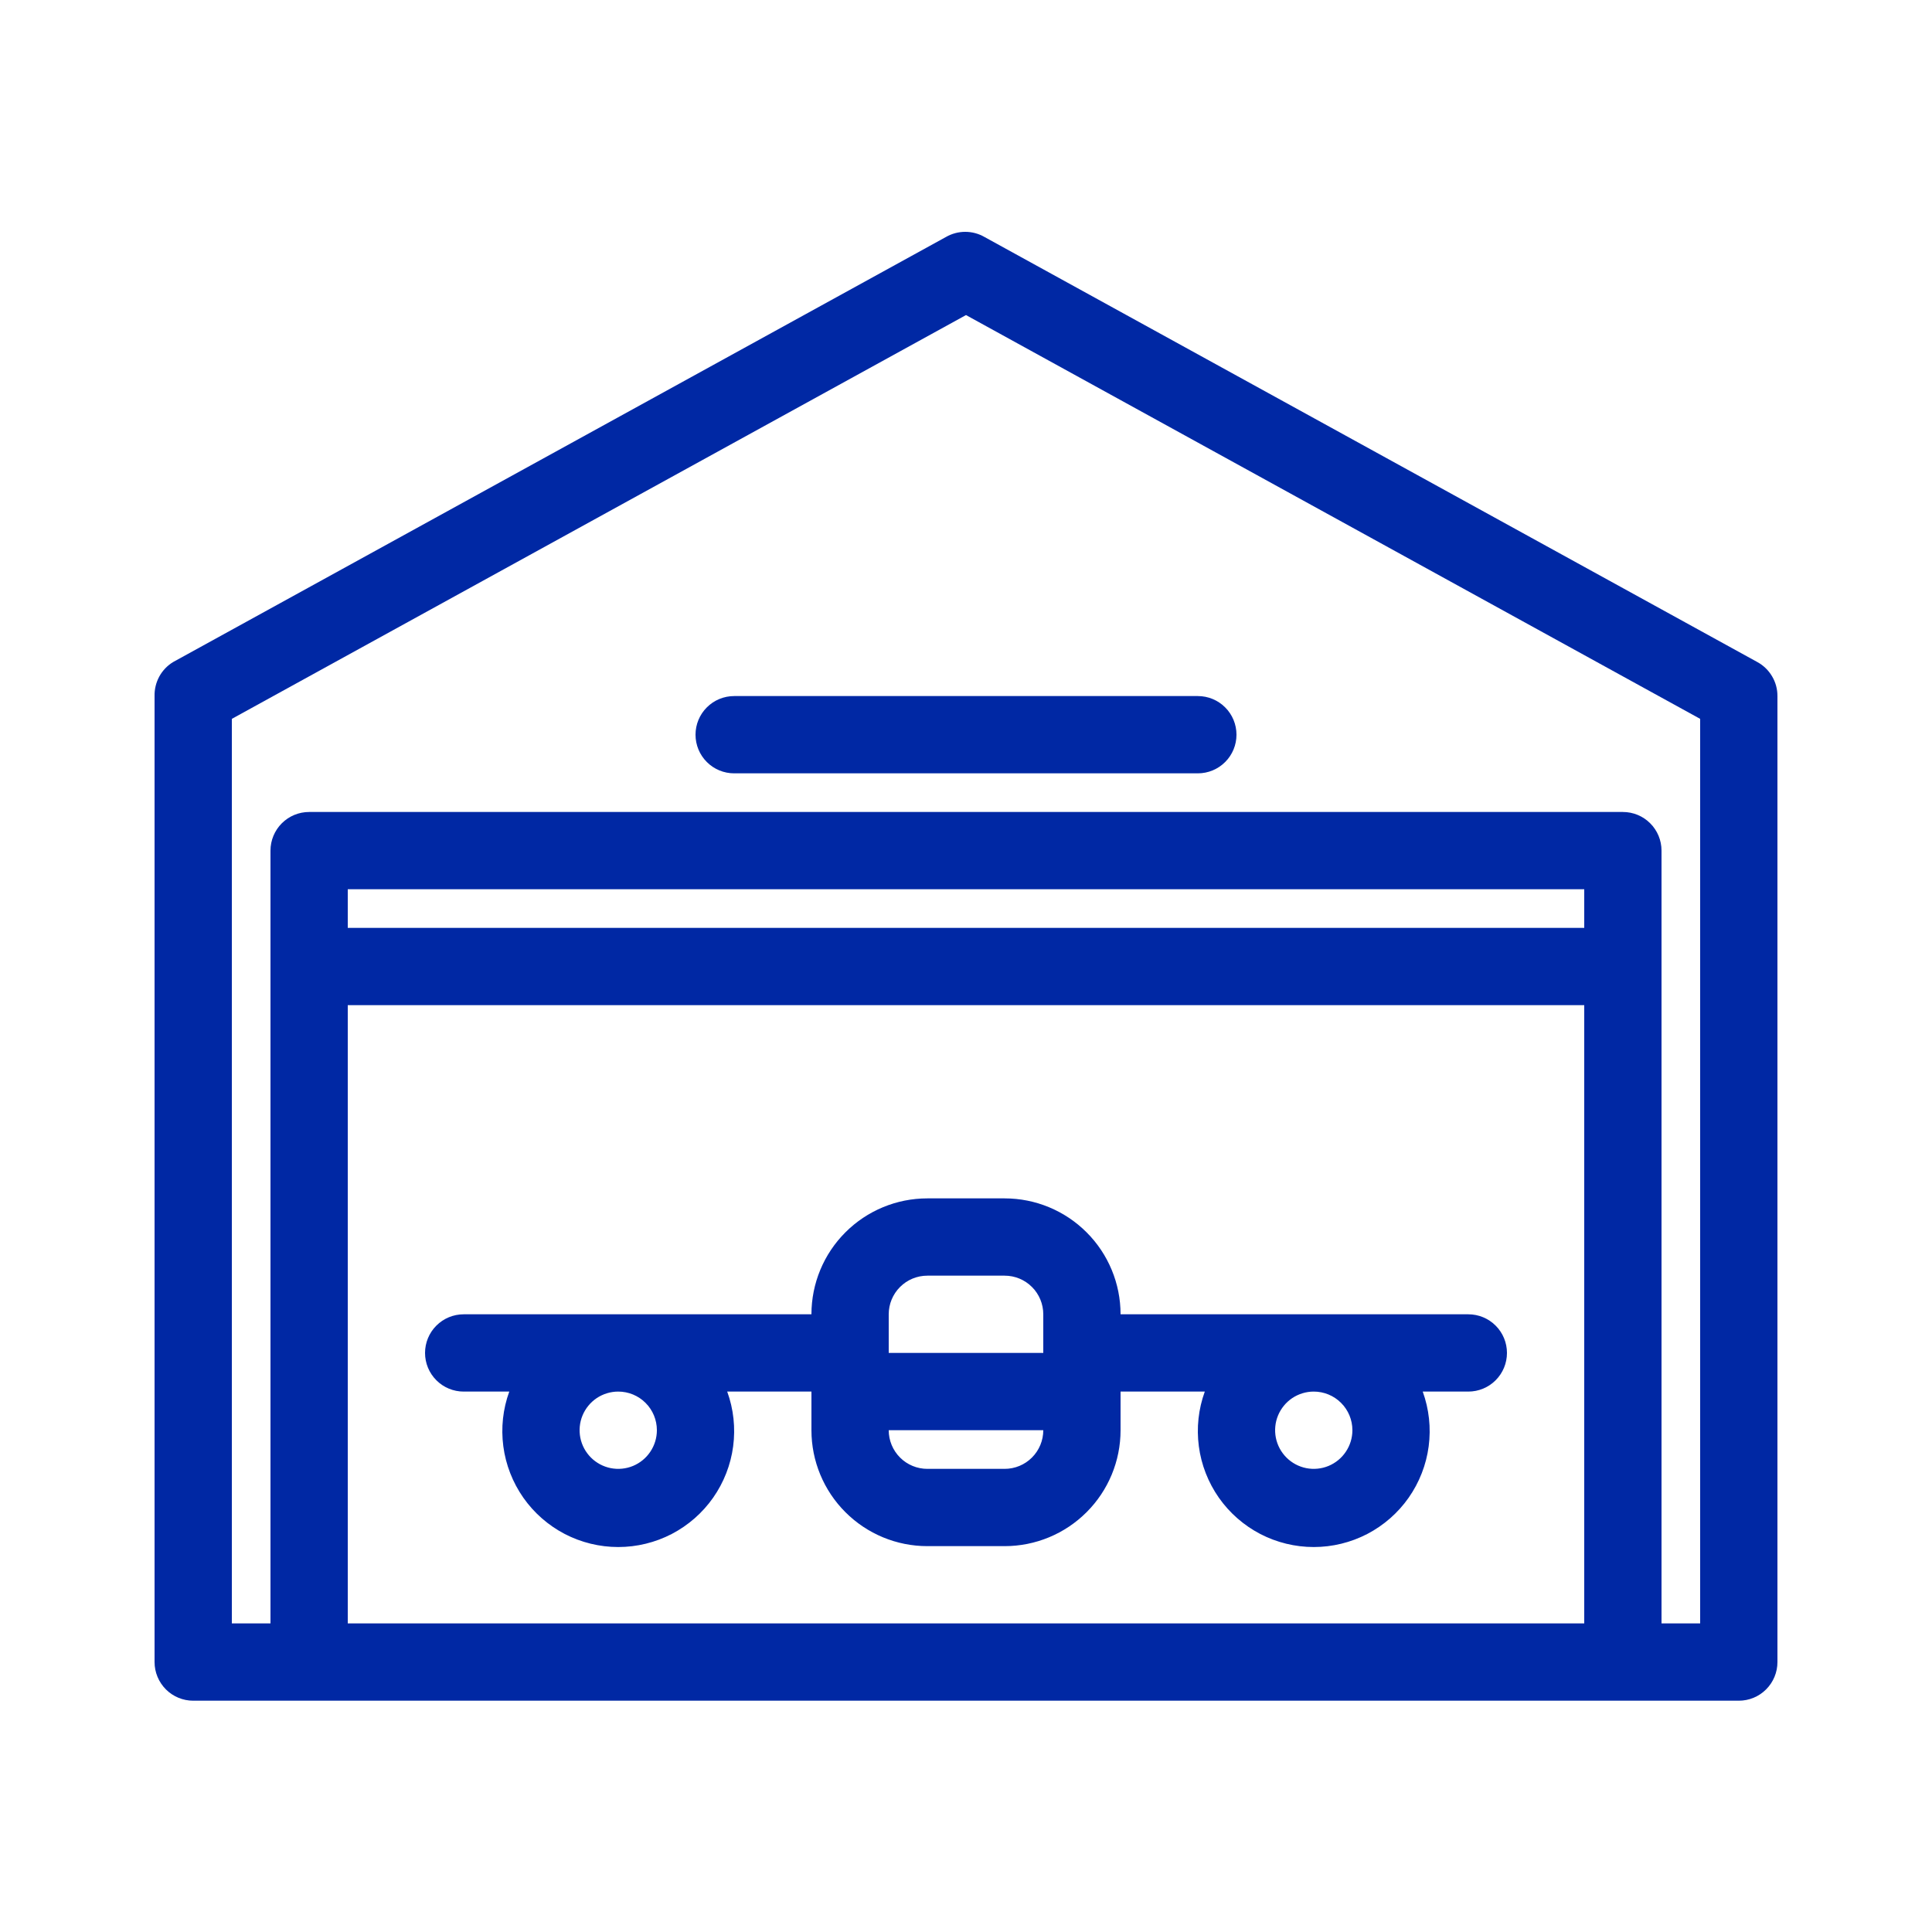
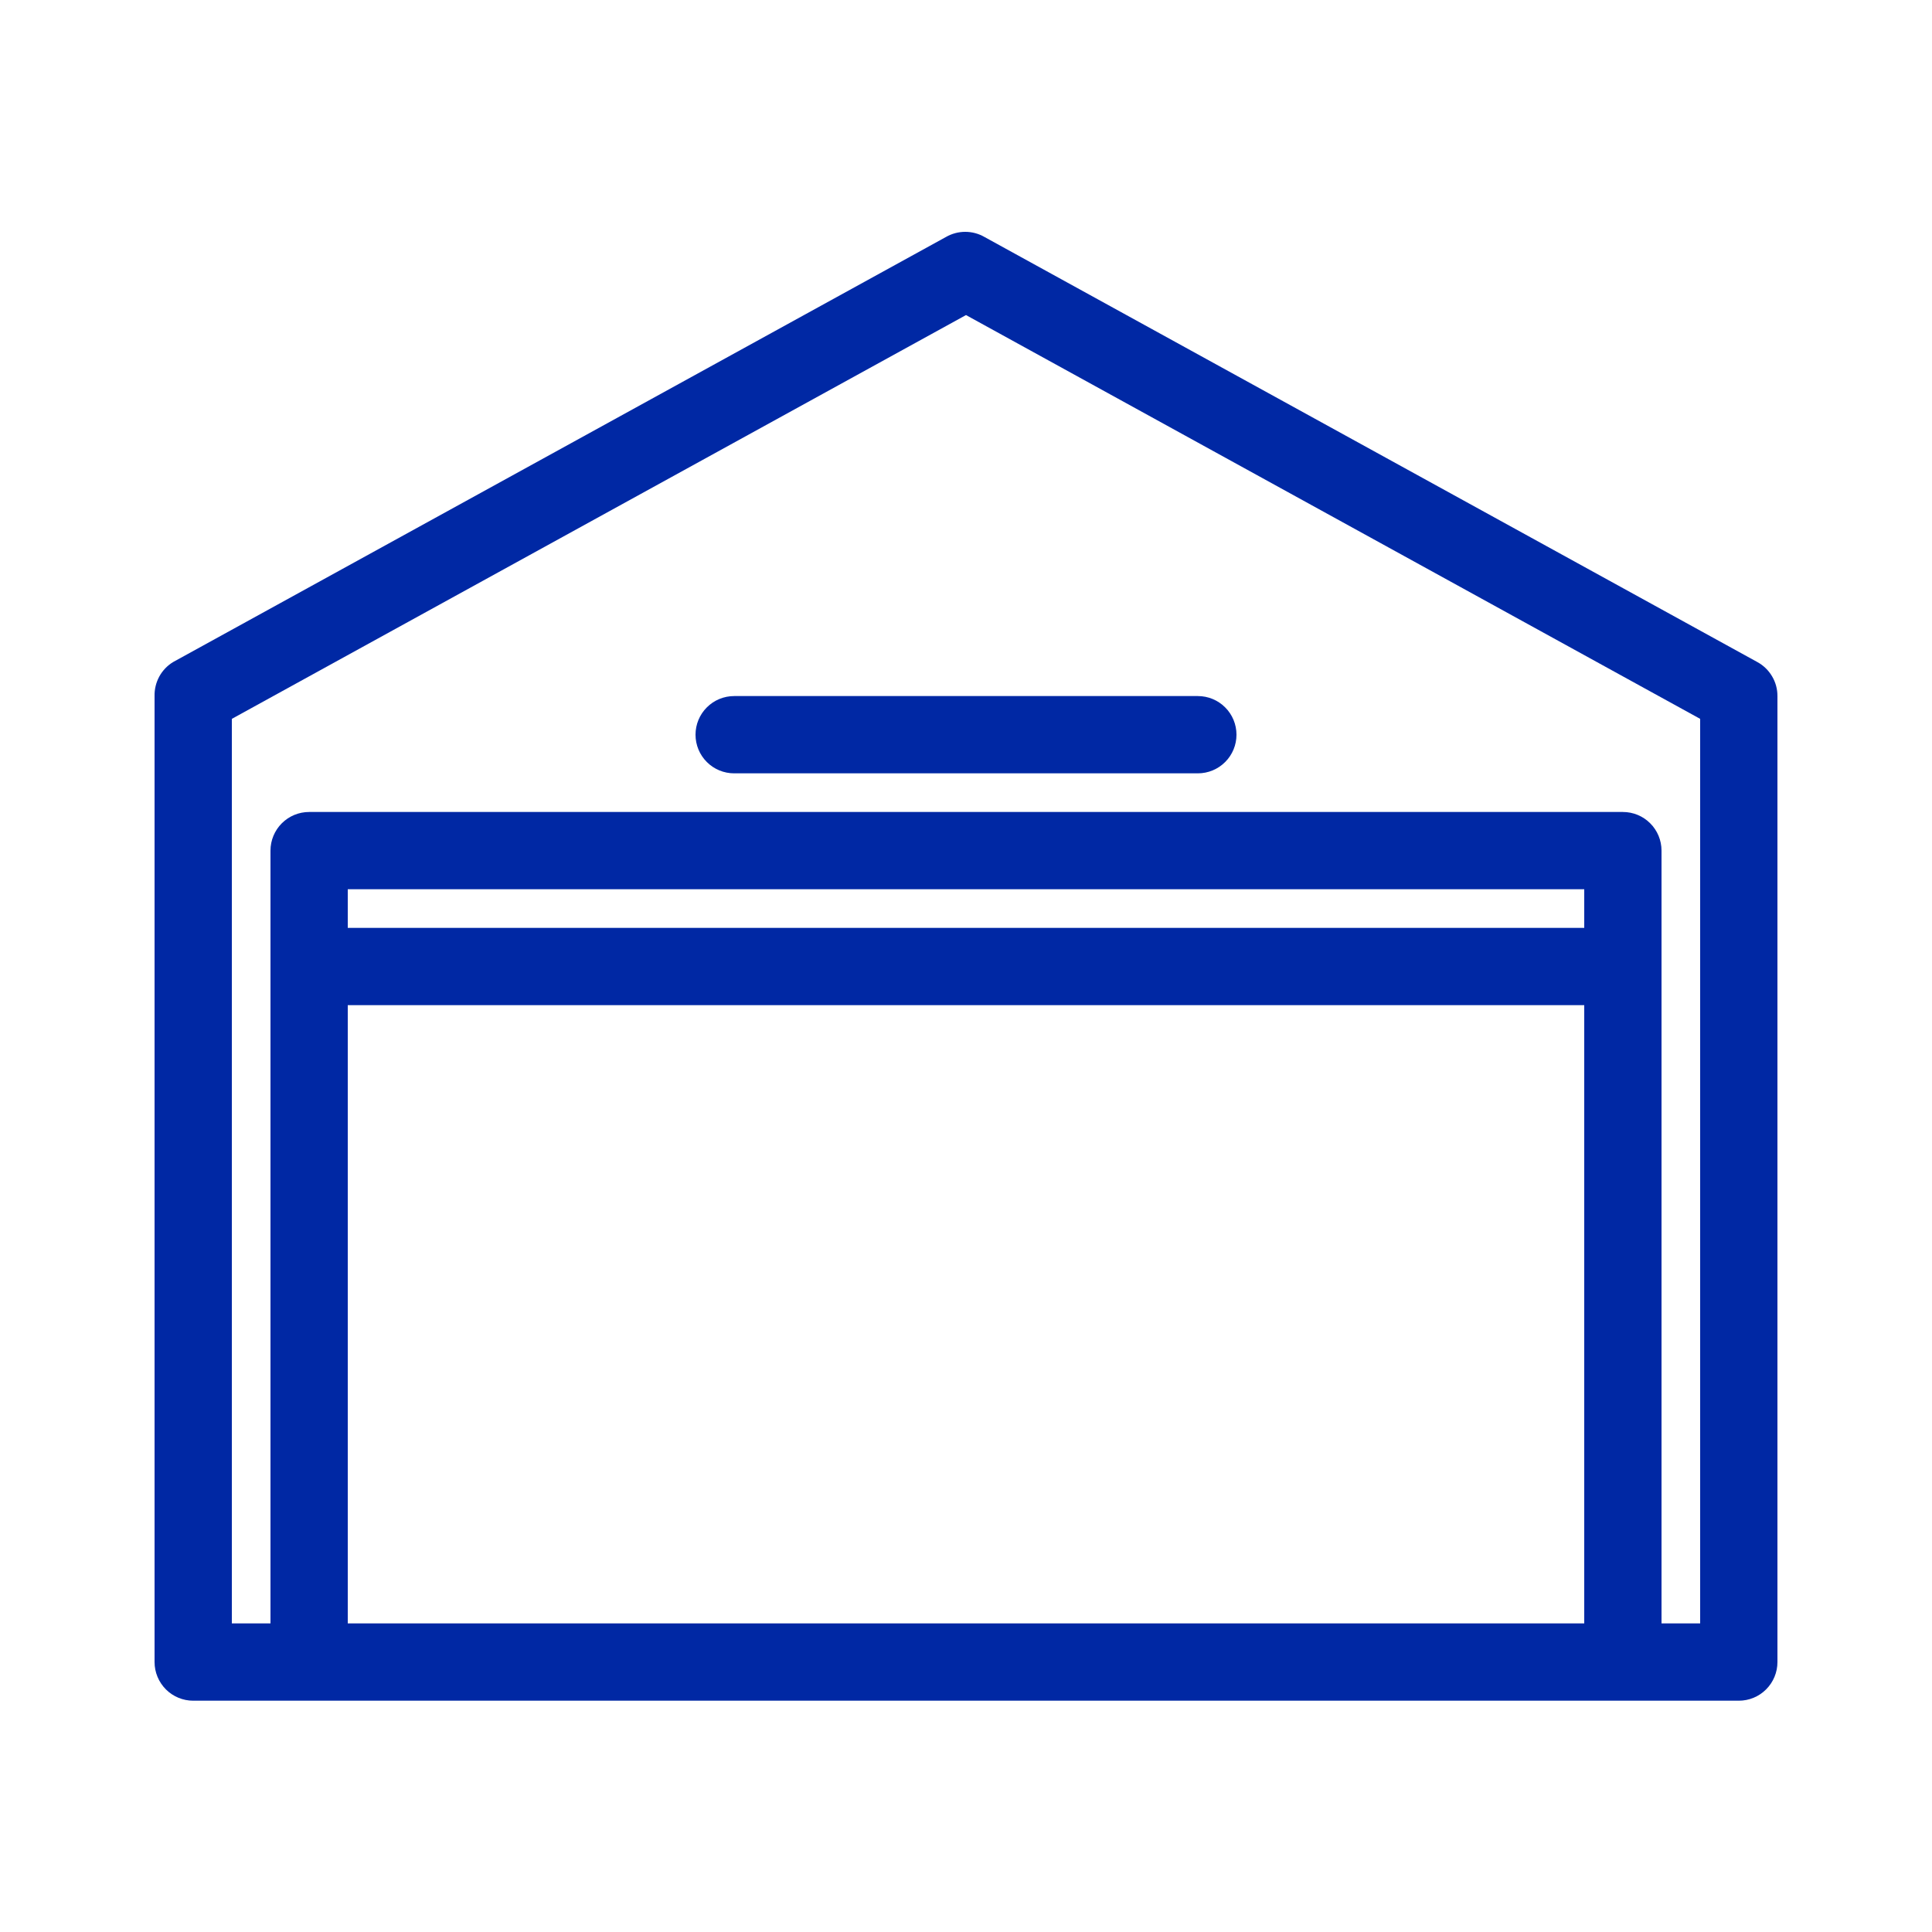
<svg xmlns="http://www.w3.org/2000/svg" width="50" height="50" viewBox="0 0 50 50" fill="none">
-   <path d="M38 34.014H29C29 33.218 28.684 32.455 28.121 31.893C27.559 31.33 26.796 31.014 26 31.014H24C23.204 31.014 22.441 31.33 21.879 31.893C21.316 32.455 21 33.218 21 34.014H12C11.735 34.014 11.48 34.119 11.293 34.307C11.105 34.494 11 34.749 11 35.014C11 35.279 11.105 35.533 11.293 35.721C11.48 35.909 11.735 36.014 12 36.014H13.18C13.015 36.467 12.963 36.953 13.026 37.431C13.089 37.909 13.267 38.364 13.543 38.759C13.82 39.154 14.188 39.476 14.615 39.699C15.043 39.921 15.518 40.037 16 40.037C16.482 40.037 16.957 39.921 17.385 39.699C17.812 39.476 18.18 39.154 18.457 38.759C18.733 38.364 18.911 37.909 18.974 37.431C19.037 36.953 18.985 36.467 18.82 36.014H21V37.014C21 37.81 21.316 38.573 21.879 39.135C22.441 39.698 23.204 40.014 24 40.014H26C26.796 40.014 27.559 39.698 28.121 39.135C28.684 38.573 29 37.81 29 37.014V36.014H31.18C31.015 36.467 30.963 36.953 31.026 37.431C31.089 37.909 31.267 38.364 31.543 38.759C31.82 39.154 32.188 39.476 32.615 39.699C33.043 39.921 33.518 40.037 34 40.037C34.482 40.037 34.957 39.921 35.385 39.699C35.812 39.476 36.18 39.154 36.457 38.759C36.733 38.364 36.911 37.909 36.974 37.431C37.037 36.953 36.984 36.467 36.82 36.014H38C38.265 36.014 38.52 35.909 38.707 35.721C38.895 35.533 39 35.279 39 35.014C39 34.749 38.895 34.494 38.707 34.307C38.52 34.119 38.265 34.014 38 34.014ZM23 34.014C23 33.749 23.105 33.494 23.293 33.307C23.48 33.119 23.735 33.014 24 33.014H26C26.265 33.014 26.52 33.119 26.707 33.307C26.895 33.494 27 33.749 27 34.014V35.014H23V34.014ZM17 37.014C17 37.212 16.941 37.405 16.831 37.569C16.722 37.734 16.565 37.862 16.383 37.938C16.2 38.014 15.999 38.033 15.805 37.995C15.611 37.956 15.433 37.861 15.293 37.721C15.153 37.581 15.058 37.403 15.019 37.209C14.981 37.015 15 36.814 15.076 36.631C15.152 36.449 15.28 36.292 15.444 36.182C15.609 36.073 15.802 36.014 16 36.014C16.265 36.014 16.52 36.119 16.707 36.307C16.895 36.494 17 36.749 17 37.014ZM26 38.014H24C23.735 38.014 23.48 37.909 23.293 37.721C23.105 37.533 23 37.279 23 37.014H27C27 37.279 26.895 37.533 26.707 37.721C26.52 37.909 26.265 38.014 26 38.014ZM35 37.014C35 37.212 34.941 37.405 34.831 37.569C34.722 37.734 34.565 37.862 34.383 37.938C34.2 38.014 33.999 38.033 33.805 37.995C33.611 37.956 33.433 37.861 33.293 37.721C33.153 37.581 33.058 37.403 33.019 37.209C32.981 37.015 33 36.814 33.076 36.631C33.152 36.449 33.28 36.292 33.444 36.182C33.609 36.073 33.802 36.014 34 36.014C34.265 36.014 34.52 36.119 34.707 36.307C34.895 36.494 35 36.749 35 37.014Z" fill="#0028A4" />
  <path d="M45.48 17.134L25.48 6.134C25.328 6.046 25.156 6 24.98 6C24.805 6 24.632 6.046 24.48 6.134L4.48 17.134C4.33 17.225 4.206 17.355 4.122 17.509C4.038 17.664 3.996 17.838 4 18.014V43.014C4 43.279 4.106 43.533 4.293 43.721C4.481 43.909 4.735 44.014 5 44.014H45C45.266 44.014 45.52 43.909 45.707 43.721C45.895 43.533 46 43.279 46 43.014V18.014C46.001 17.834 45.953 17.657 45.861 17.503C45.77 17.348 45.638 17.22 45.48 17.134ZM9 42.014V26.014H41V42.014H9ZM41 24.014H9V23.014H41V24.014ZM44 42.014H43V22.014C43 21.749 42.895 21.494 42.707 21.307C42.52 21.119 42.266 21.014 42 21.014H8C7.735 21.014 7.481 21.119 7.293 21.307C7.106 21.494 7 21.749 7 22.014V42.014H6V18.604L25 8.154L44 18.604V42.014Z" fill="#0028A4" />
  <path d="M18 19.014C18 19.279 18.105 19.534 18.293 19.721C18.48 19.909 18.735 20.014 19 20.014H31C31.265 20.014 31.52 19.909 31.707 19.721C31.895 19.534 32 19.279 32 19.014C32 18.749 31.895 18.494 31.707 18.307C31.52 18.119 31.265 18.014 31 18.014H19C18.735 18.014 18.48 18.119 18.293 18.307C18.105 18.494 18 18.749 18 19.014Z" fill="#0028A4" />
</svg>